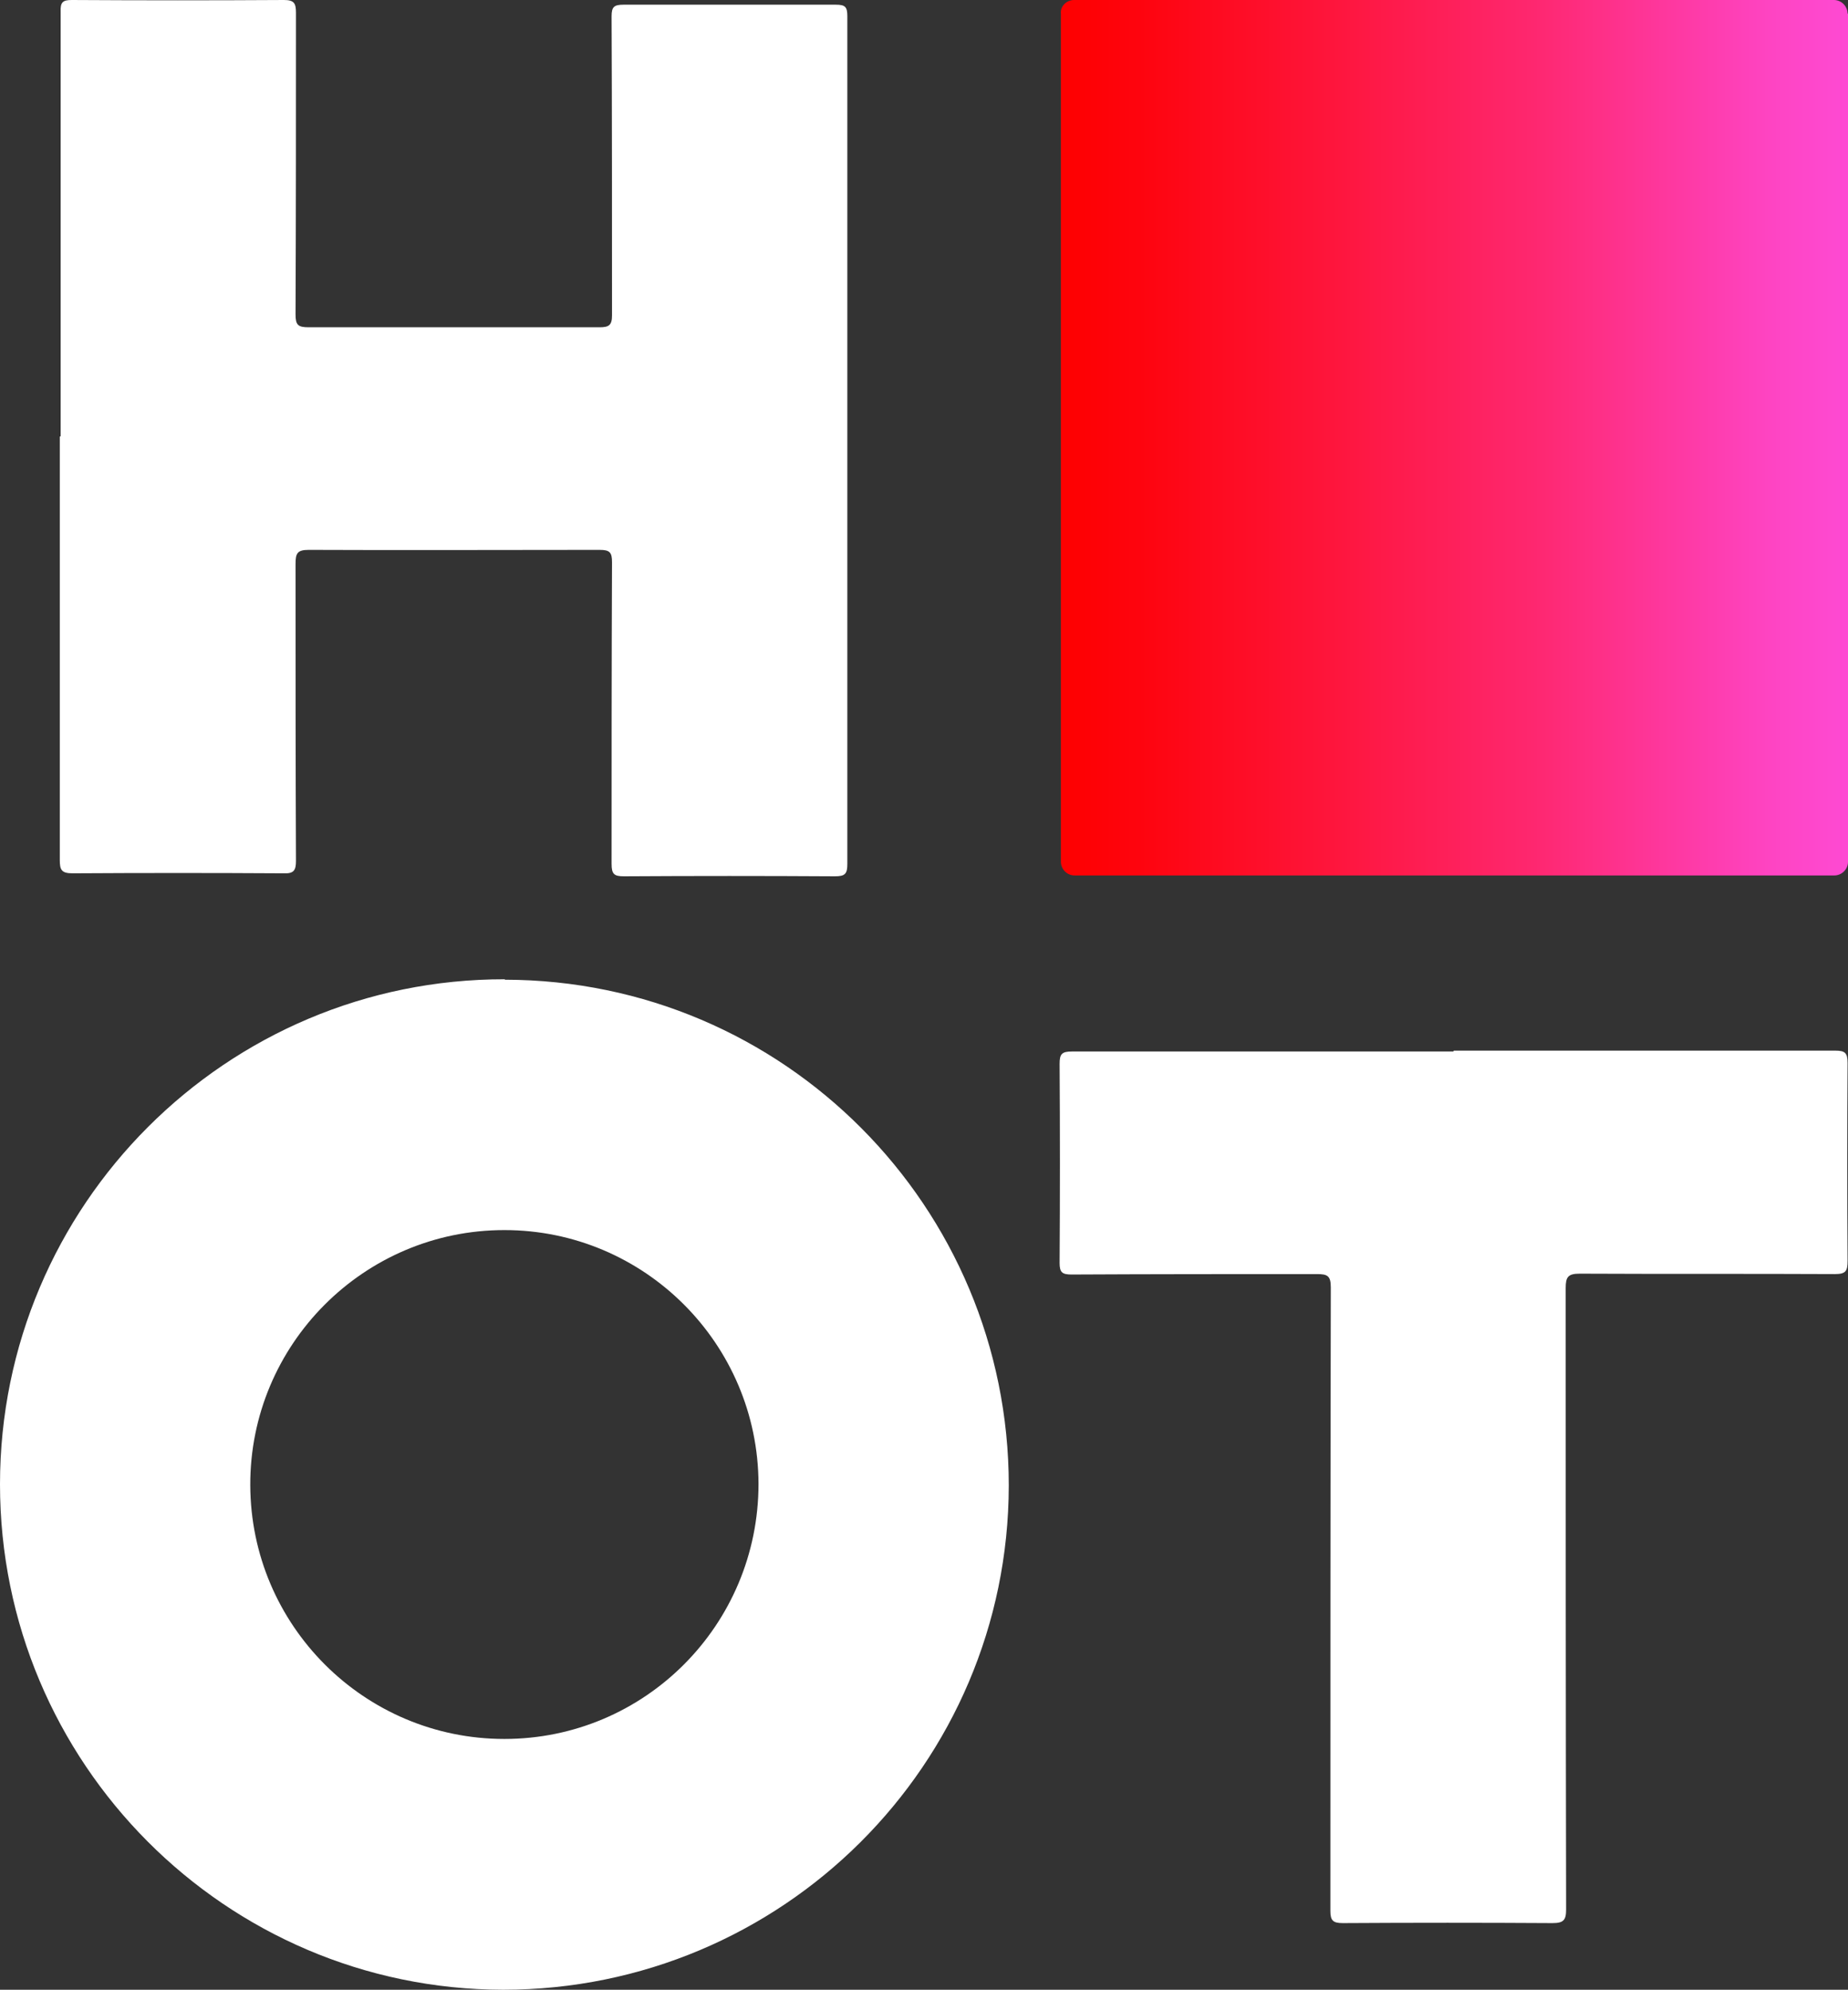
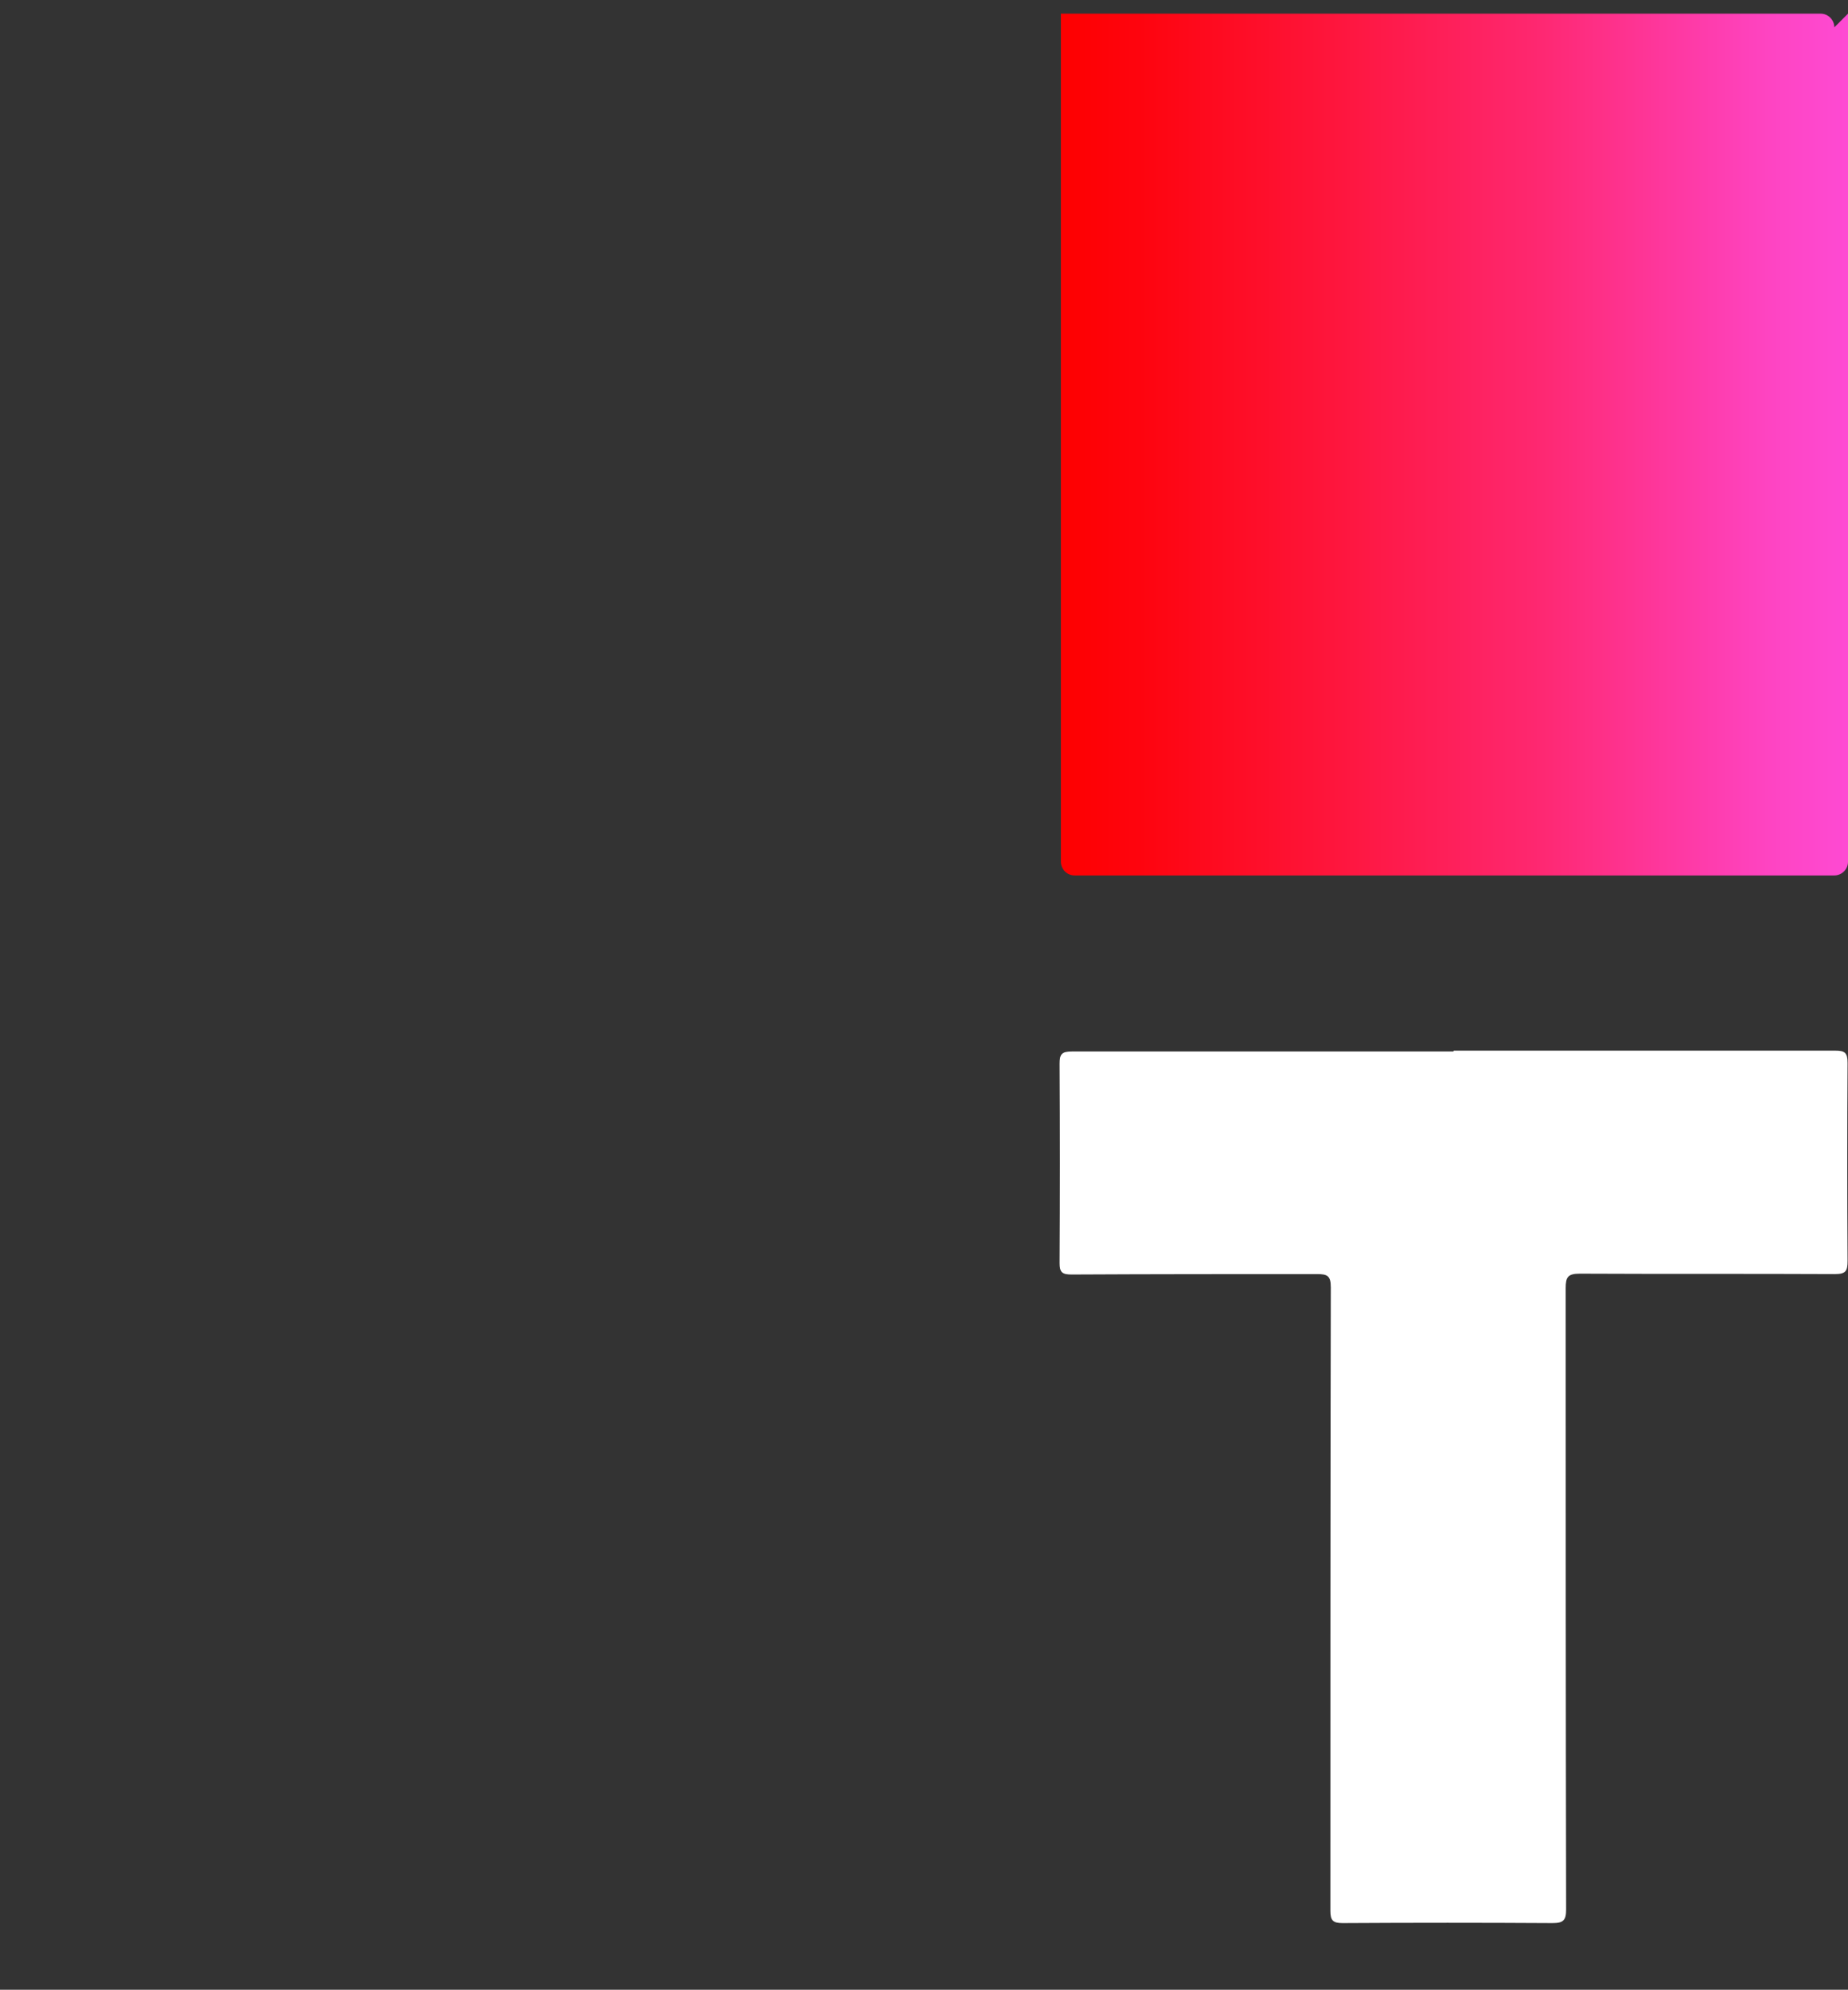
<svg xmlns="http://www.w3.org/2000/svg" id="Layer_1" version="1.1" viewBox="0 0 432.7 465.7">
  <rect x="0" y="0" width="432.7" height="465.7" fill="#333333" stroke="none" />
  <defs>
    <style>
      .st0 {
        fill: url(#linear-gradient);
      }

      .st1 {
        fill: #fff;
      }
    </style>
    <linearGradient id="linear-gradient" x1="248.2" y1="365.5" x2="432.7" y2="365.5" gradientTransform="translate(0 468) scale(1 -1)" gradientUnits="userSpaceOnUse">
      <stop offset="0" stop-color="#fe0000" />
      <stop offset=".1" stop-color="#fe040e" />
      <stop offset=".3" stop-color="#fe1233" />
      <stop offset=".6" stop-color="#fe276f" />
      <stop offset=".9" stop-color="#fe44c2" />
      <stop offset="1" stop-color="#fe4ad3" />
    </linearGradient>
  </defs>
-   <path class="st1" d="M14.2,102.1c0-33.1,0-66.2,0-99.3C14.1.5,14.7,0,16.8,0,33.4.1,50,.1,66.5,0c2.4,0,2.8.8,2.8,3,0,23.5,0,47.1-.1,70.6,0,2.5.6,3,3.1,3,22.7,0,45.4,0,68.1,0,2.2,0,2.9-.5,2.9-2.8,0-23.3,0-46.7-.1-70,0-2.2.6-2.7,2.8-2.7,16.6,0,33.1,0,49.7,0,2.2,0,2.7.5,2.7,2.7,0,66.1,0,132.3,0,198.4,0,2.3-.5,2.9-2.9,2.9-16.5-.1-32.9-.1-49.4,0-2.3,0-2.9-.5-2.9-2.9,0-23.5,0-47.1.1-70.6,0-2.3-.5-2.9-2.9-2.9-22.7,0-45.4.1-68.1,0-2.7,0-3.1.8-3.1,3.3,0,23.2,0,46.3.1,69.5,0,2.2-.5,3-2.9,2.9-16.5-.1-32.9-.1-49.4,0-2.6,0-3-.8-3-3.1,0-33,0-66,0-99.1h0Z" />
  <path class="st1" d="M340.4,245.9c29.8,0,59.5,0,89.3,0,2.3,0,2.9.5,2.9,2.9-.1,15.4-.1,30.9,0,46.3,0,2.4-.4,3.1-3,3.1-19.9-.1-39.8,0-59.7-.1-2.8,0-3.3.8-3.3,3.4,0,48.5,0,96.9.1,145.4,0,2.5-.6,3.2-3.2,3.2-16.4-.1-32.7-.1-49.1,0-2.3,0-2.9-.6-2.9-2.9,0-48.6,0-97.3.1-145.9,0-2.7-.8-3.1-3.2-3.1-19.2,0-38.3,0-57.5.1-2.2,0-2.8-.5-2.8-2.7.1-15.5.1-31.1,0-46.6,0-2.3.5-2.9,2.9-2.9,29.8,0,59.5,0,89.3,0h0Z" />
-   <path class="st1" d="M118.2,229.2C53,229.1,0,282.1,0,347.4c0,65.2,52.8,118.2,117.8,118.3,65.3,0,118.3-52.7,118.4-118,0-65.3-52.7-118.3-118-118.4M118.1,407c-32.8,0-59.4-26.6-59.5-59.4-.1-32.9,26.6-59.7,59.5-59.7,32.8,0,59.4,26.6,59.5,59.4,0,33-26.6,59.7-59.5,59.7h0Z" />
-   <path class="st0" d="M432.7,3.2v198.5c0,1.8-1.5,3.2-3.2,3.2h-177.9c-1.8,0-3.2-1.5-3.2-3.2V3.2C248.2,1.5,249.7,0,251.5,0h177.9c1.8,0,3.2,1.5,3.2,3.2h0" />
+   <path class="st0" d="M432.7,3.2v198.5c0,1.8-1.5,3.2-3.2,3.2h-177.9c-1.8,0-3.2-1.5-3.2-3.2V3.2h177.9c1.8,0,3.2,1.5,3.2,3.2h0" />
</svg>